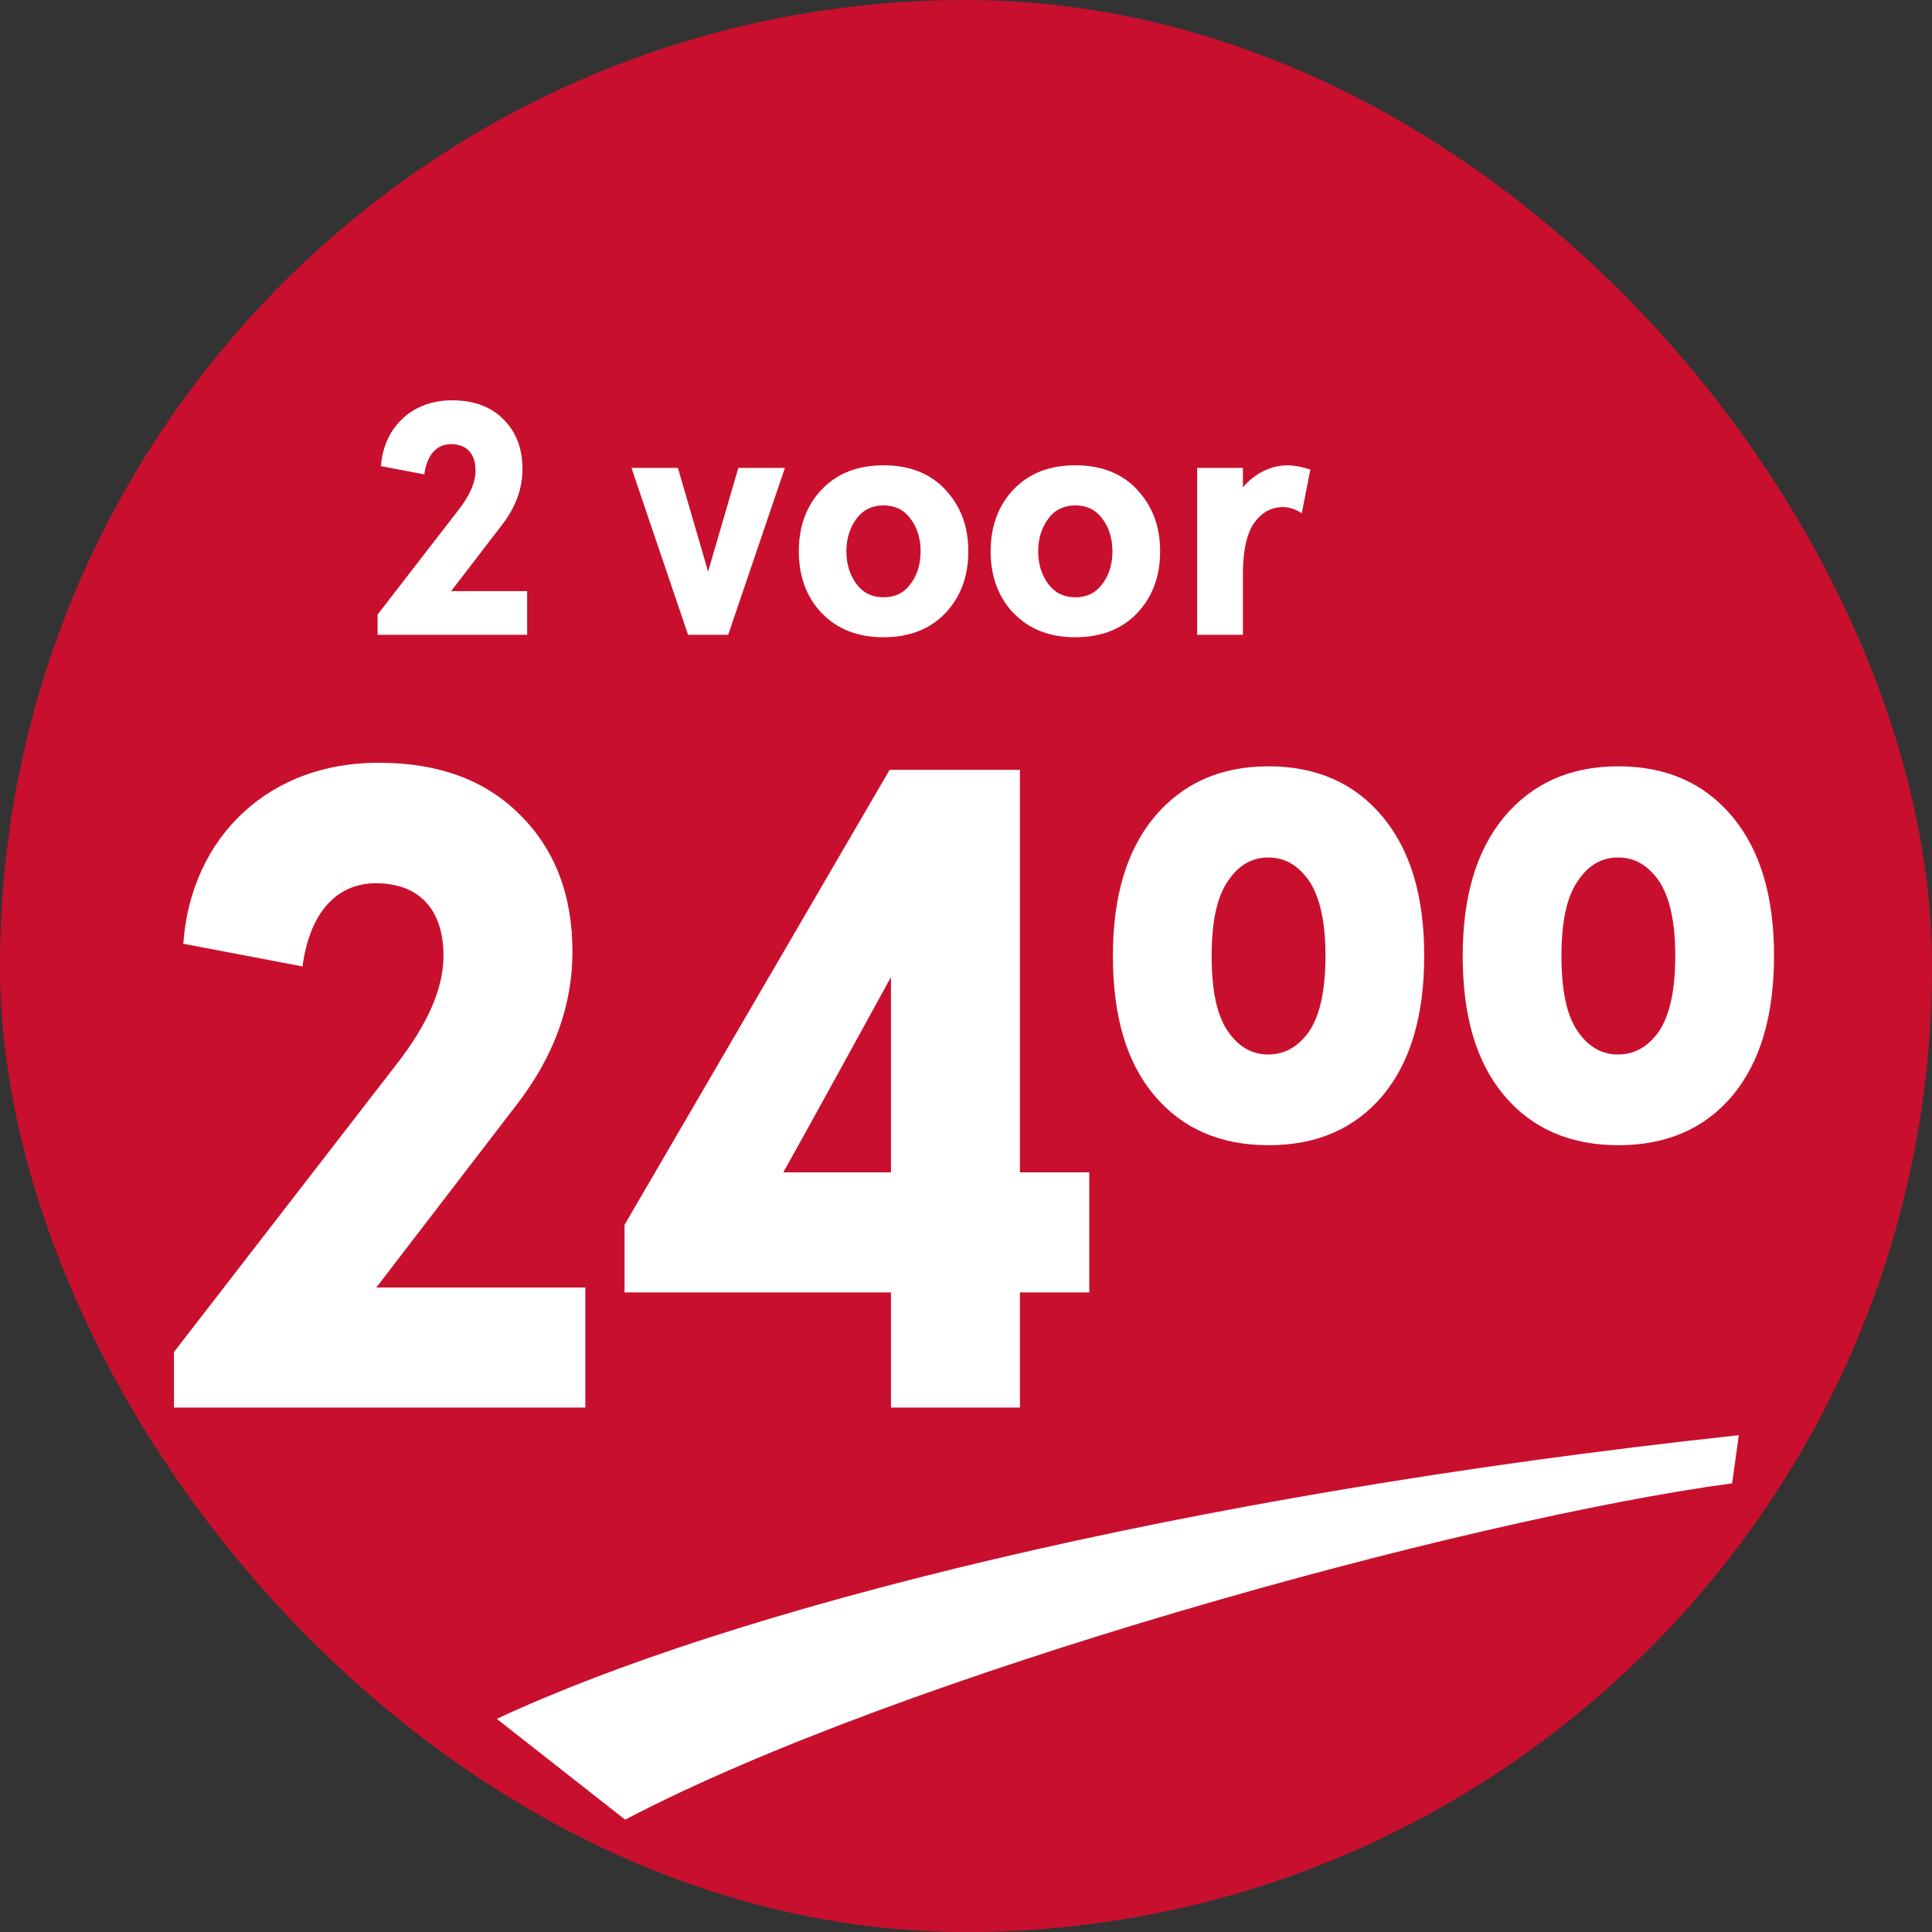
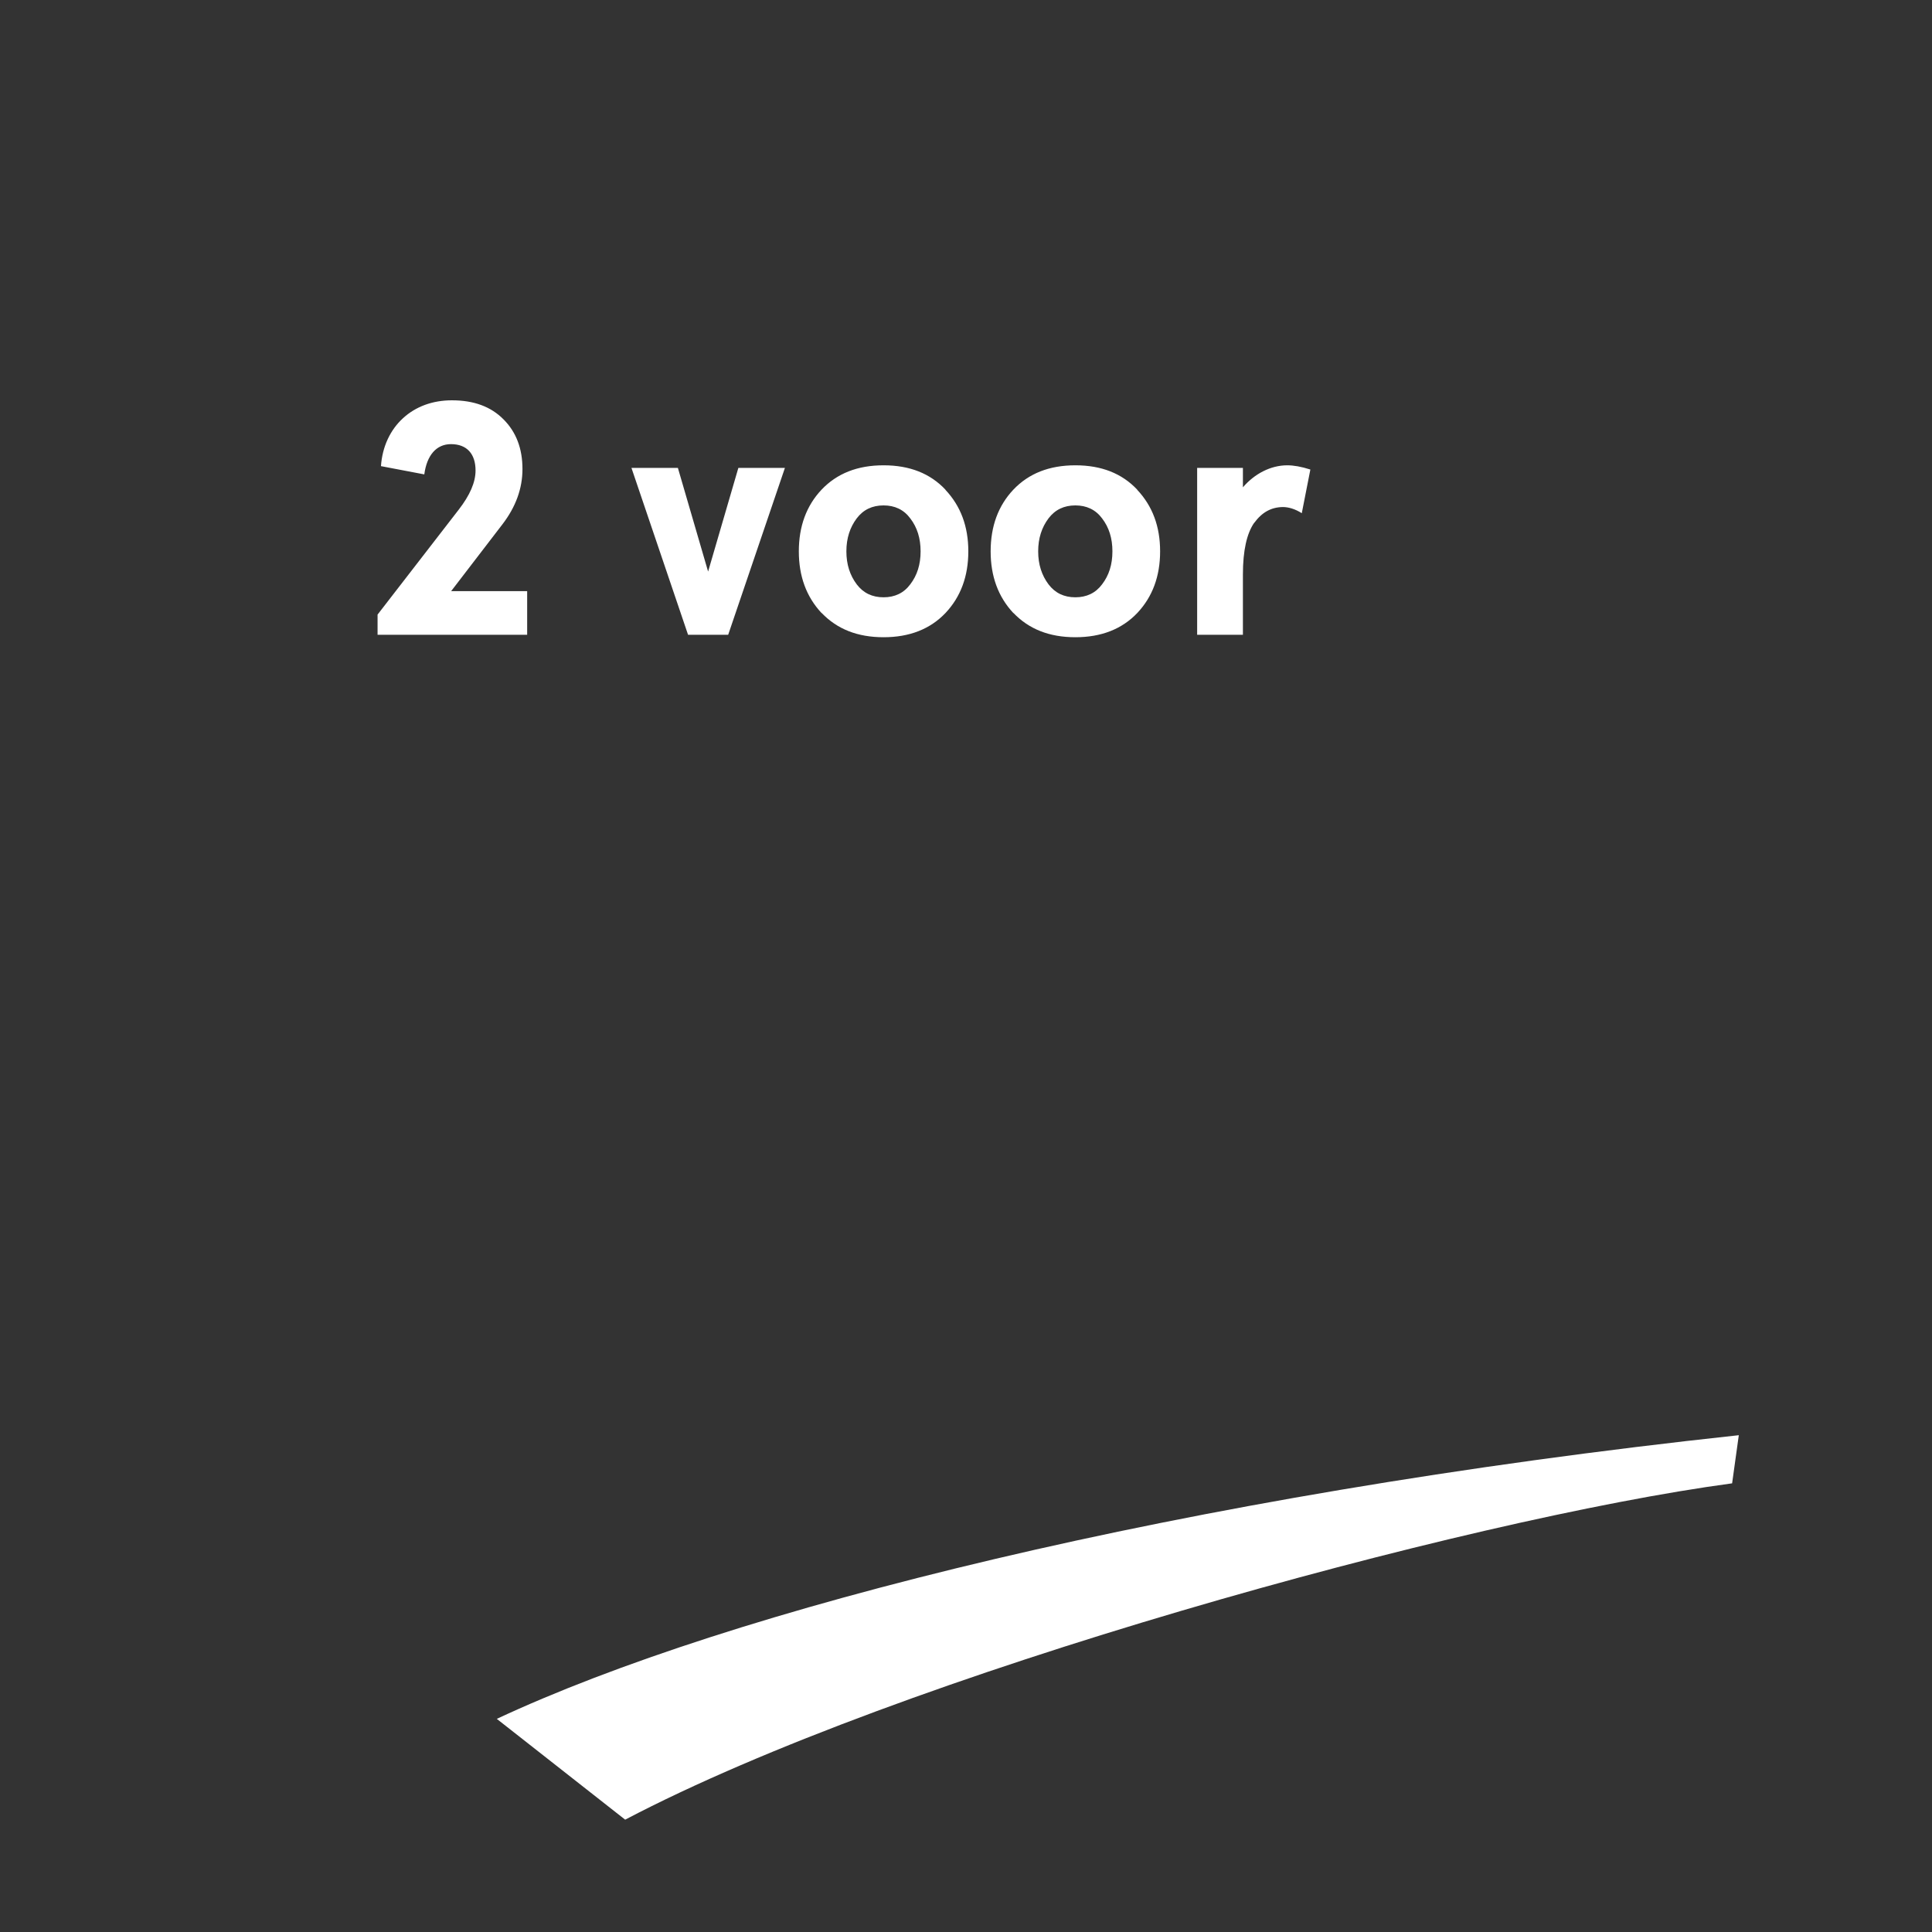
<svg xmlns="http://www.w3.org/2000/svg" width="70" height="70" viewBox="0 0 70 70" fill="none">
  <rect x="0" y="0" width="70" height="70" fill="#333333" stroke="none" />
-   <rect width="70" height="70" rx="35" fill="#C8102E" />
  <path d="M13.68 23H19.1V21.418H16.346L18.203 18.998C18.689 18.365 18.93 17.697 18.93 16.994C18.93 16.25 18.701 15.652 18.244 15.195C17.787 14.732 17.166 14.504 16.375 14.504C15.678 14.504 15.062 14.727 14.6 15.154C14.137 15.576 13.85 16.191 13.803 16.889L15.373 17.188C15.467 16.484 15.818 16.092 16.34 16.092C16.92 16.092 17.23 16.449 17.23 17.047C17.23 17.48 17.02 17.949 16.621 18.465L13.68 22.268V23ZM22.879 16.953L24.93 23H26.383L28.439 16.953H26.752L25.656 20.709L24.561 16.953H22.879ZM29.77 22.209C30.332 22.795 31.07 23.088 32.014 23.088C32.951 23.088 33.701 22.795 34.258 22.209C34.809 21.623 35.084 20.879 35.084 19.977C35.084 19.074 34.809 18.336 34.252 17.744H34.258C33.701 17.152 32.957 16.859 32.014 16.859C31.07 16.859 30.326 17.152 29.764 17.744C29.219 18.324 28.943 19.068 28.943 19.977C28.943 20.873 29.213 21.617 29.764 22.209H29.77ZM31.041 18.781C31.281 18.465 31.604 18.312 32.014 18.312C32.418 18.312 32.746 18.465 32.98 18.781C33.232 19.109 33.355 19.502 33.355 19.977C33.355 20.451 33.232 20.844 32.98 21.172C32.746 21.488 32.418 21.641 32.014 21.641C31.604 21.641 31.281 21.488 31.041 21.172C30.795 20.844 30.666 20.451 30.666 19.977C30.666 19.502 30.795 19.109 31.041 18.781ZM36.719 22.209C37.281 22.795 38.02 23.088 38.963 23.088C39.9 23.088 40.65 22.795 41.207 22.209C41.758 21.623 42.033 20.879 42.033 19.977C42.033 19.074 41.758 18.336 41.201 17.744H41.207C40.65 17.152 39.906 16.859 38.963 16.859C38.02 16.859 37.275 17.152 36.713 17.744C36.168 18.324 35.893 19.068 35.893 19.977C35.893 20.873 36.162 21.617 36.713 22.209H36.719ZM37.99 18.781C38.23 18.465 38.553 18.312 38.963 18.312C39.367 18.312 39.695 18.465 39.93 18.781C40.182 19.109 40.305 19.502 40.305 19.977C40.305 20.451 40.182 20.844 39.93 21.172C39.695 21.488 39.367 21.641 38.963 21.641C38.553 21.641 38.23 21.488 37.99 21.172C37.744 20.844 37.615 20.451 37.615 19.977C37.615 19.502 37.744 19.109 37.99 18.781ZM43.375 23H45.033V20.814C45.033 19.947 45.174 19.326 45.443 18.939V18.945C45.725 18.559 46.059 18.377 46.48 18.371C46.685 18.371 46.926 18.441 47.166 18.594L47.477 17.012C47.148 16.906 46.867 16.859 46.639 16.859C46.041 16.859 45.455 17.164 45.033 17.656V16.953H43.375V23Z" fill="white" />
-   <path d="M6.304 51H21.208V46.649H13.635L18.743 39.995C20.08 38.254 20.741 36.417 20.741 34.484C20.741 32.438 20.113 30.794 18.856 29.537C17.599 28.264 15.891 27.636 13.716 27.636C11.798 27.636 10.106 28.248 8.833 29.424C7.56 30.584 6.771 32.276 6.642 34.194L10.96 35.016C11.218 33.082 12.185 32.002 13.619 32.002C15.214 32.002 16.068 32.985 16.068 34.629C16.068 35.821 15.488 37.11 14.392 38.528L6.304 48.986V51ZM22.629 46.827H32.281V51H36.954V46.827H39.467V42.476H36.954V27.894H32.232L22.629 44.377V46.827ZM28.381 42.476C29.783 39.962 30.943 37.835 32.281 35.402V42.476H28.381ZM41.822 39.688C42.837 40.897 44.223 41.493 45.963 41.493C47.703 41.493 49.089 40.897 50.104 39.688C51.103 38.48 51.602 36.804 51.602 34.629C51.602 32.47 51.103 30.81 50.104 29.602C49.089 28.377 47.703 27.765 45.963 27.765C44.223 27.765 42.853 28.377 41.822 29.602C40.823 30.81 40.323 32.47 40.323 34.629C40.323 36.804 40.807 38.48 41.822 39.688ZM44.513 31.89C44.899 31.326 45.383 31.068 45.947 31.068C46.527 31.068 47.01 31.326 47.413 31.89C47.816 32.47 48.025 33.388 48.025 34.629C48.025 35.902 47.816 36.82 47.413 37.4C47.01 37.948 46.527 38.206 45.947 38.206C45.383 38.206 44.899 37.948 44.513 37.4C44.094 36.82 43.9 35.902 43.9 34.629C43.9 33.388 44.094 32.47 44.513 31.89ZM54.496 39.688C55.511 40.897 56.897 41.493 58.637 41.493C60.377 41.493 61.763 40.897 62.778 39.688C63.777 38.48 64.276 36.804 64.276 34.629C64.276 32.47 63.777 30.81 62.778 29.602C61.763 28.377 60.377 27.765 58.637 27.765C56.897 27.765 55.527 28.377 54.496 29.602C53.497 30.81 52.997 32.47 52.997 34.629C52.997 36.804 53.481 38.48 54.496 39.688ZM57.187 31.89C57.573 31.326 58.057 31.068 58.621 31.068C59.201 31.068 59.684 31.326 60.087 31.89C60.49 32.47 60.699 33.388 60.699 34.629C60.699 35.902 60.49 36.82 60.087 37.4C59.684 37.948 59.201 38.206 58.621 38.206C58.057 38.206 57.573 37.948 57.187 37.4C56.768 36.82 56.574 35.902 56.574 34.629C56.574 33.388 56.768 32.47 57.187 31.89Z" fill="white" />
  <path d="M18 62.278C26.381 58.356 42.716 54.185 63 52L62.758 53.744C53.053 55.05 32.613 60.694 22.651 65.93L18 62.278Z" fill="white" />
</svg>